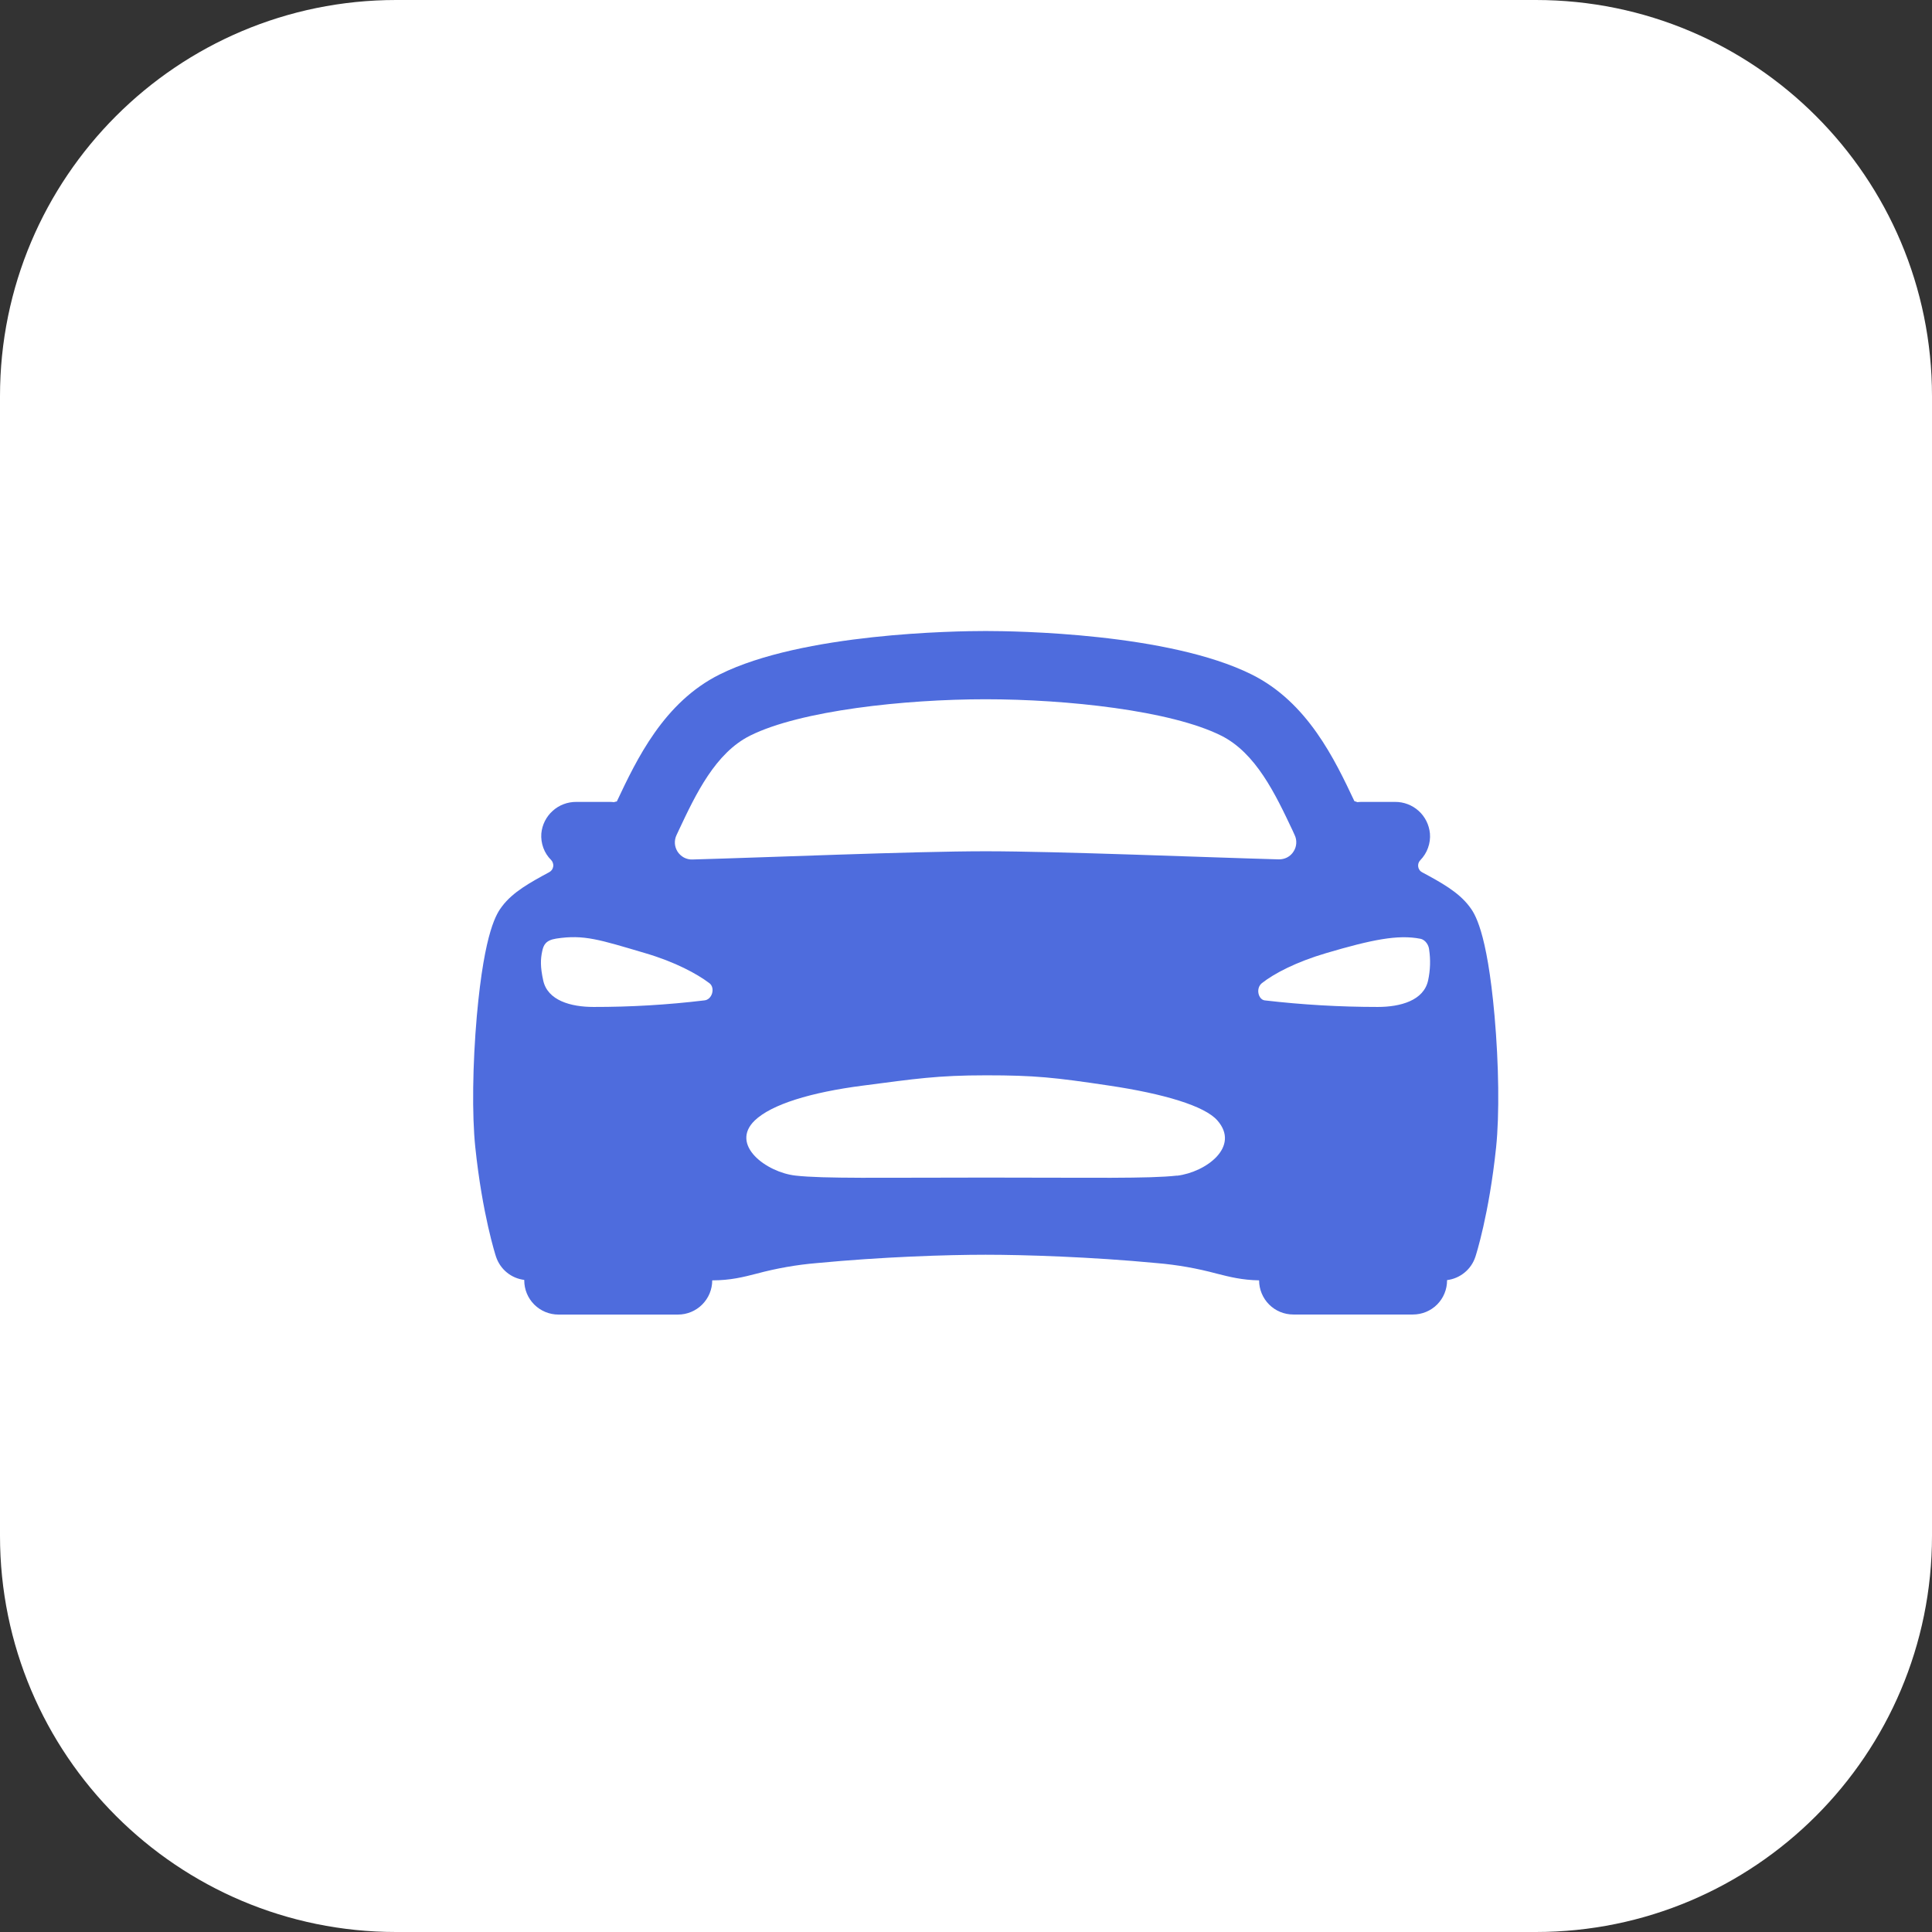
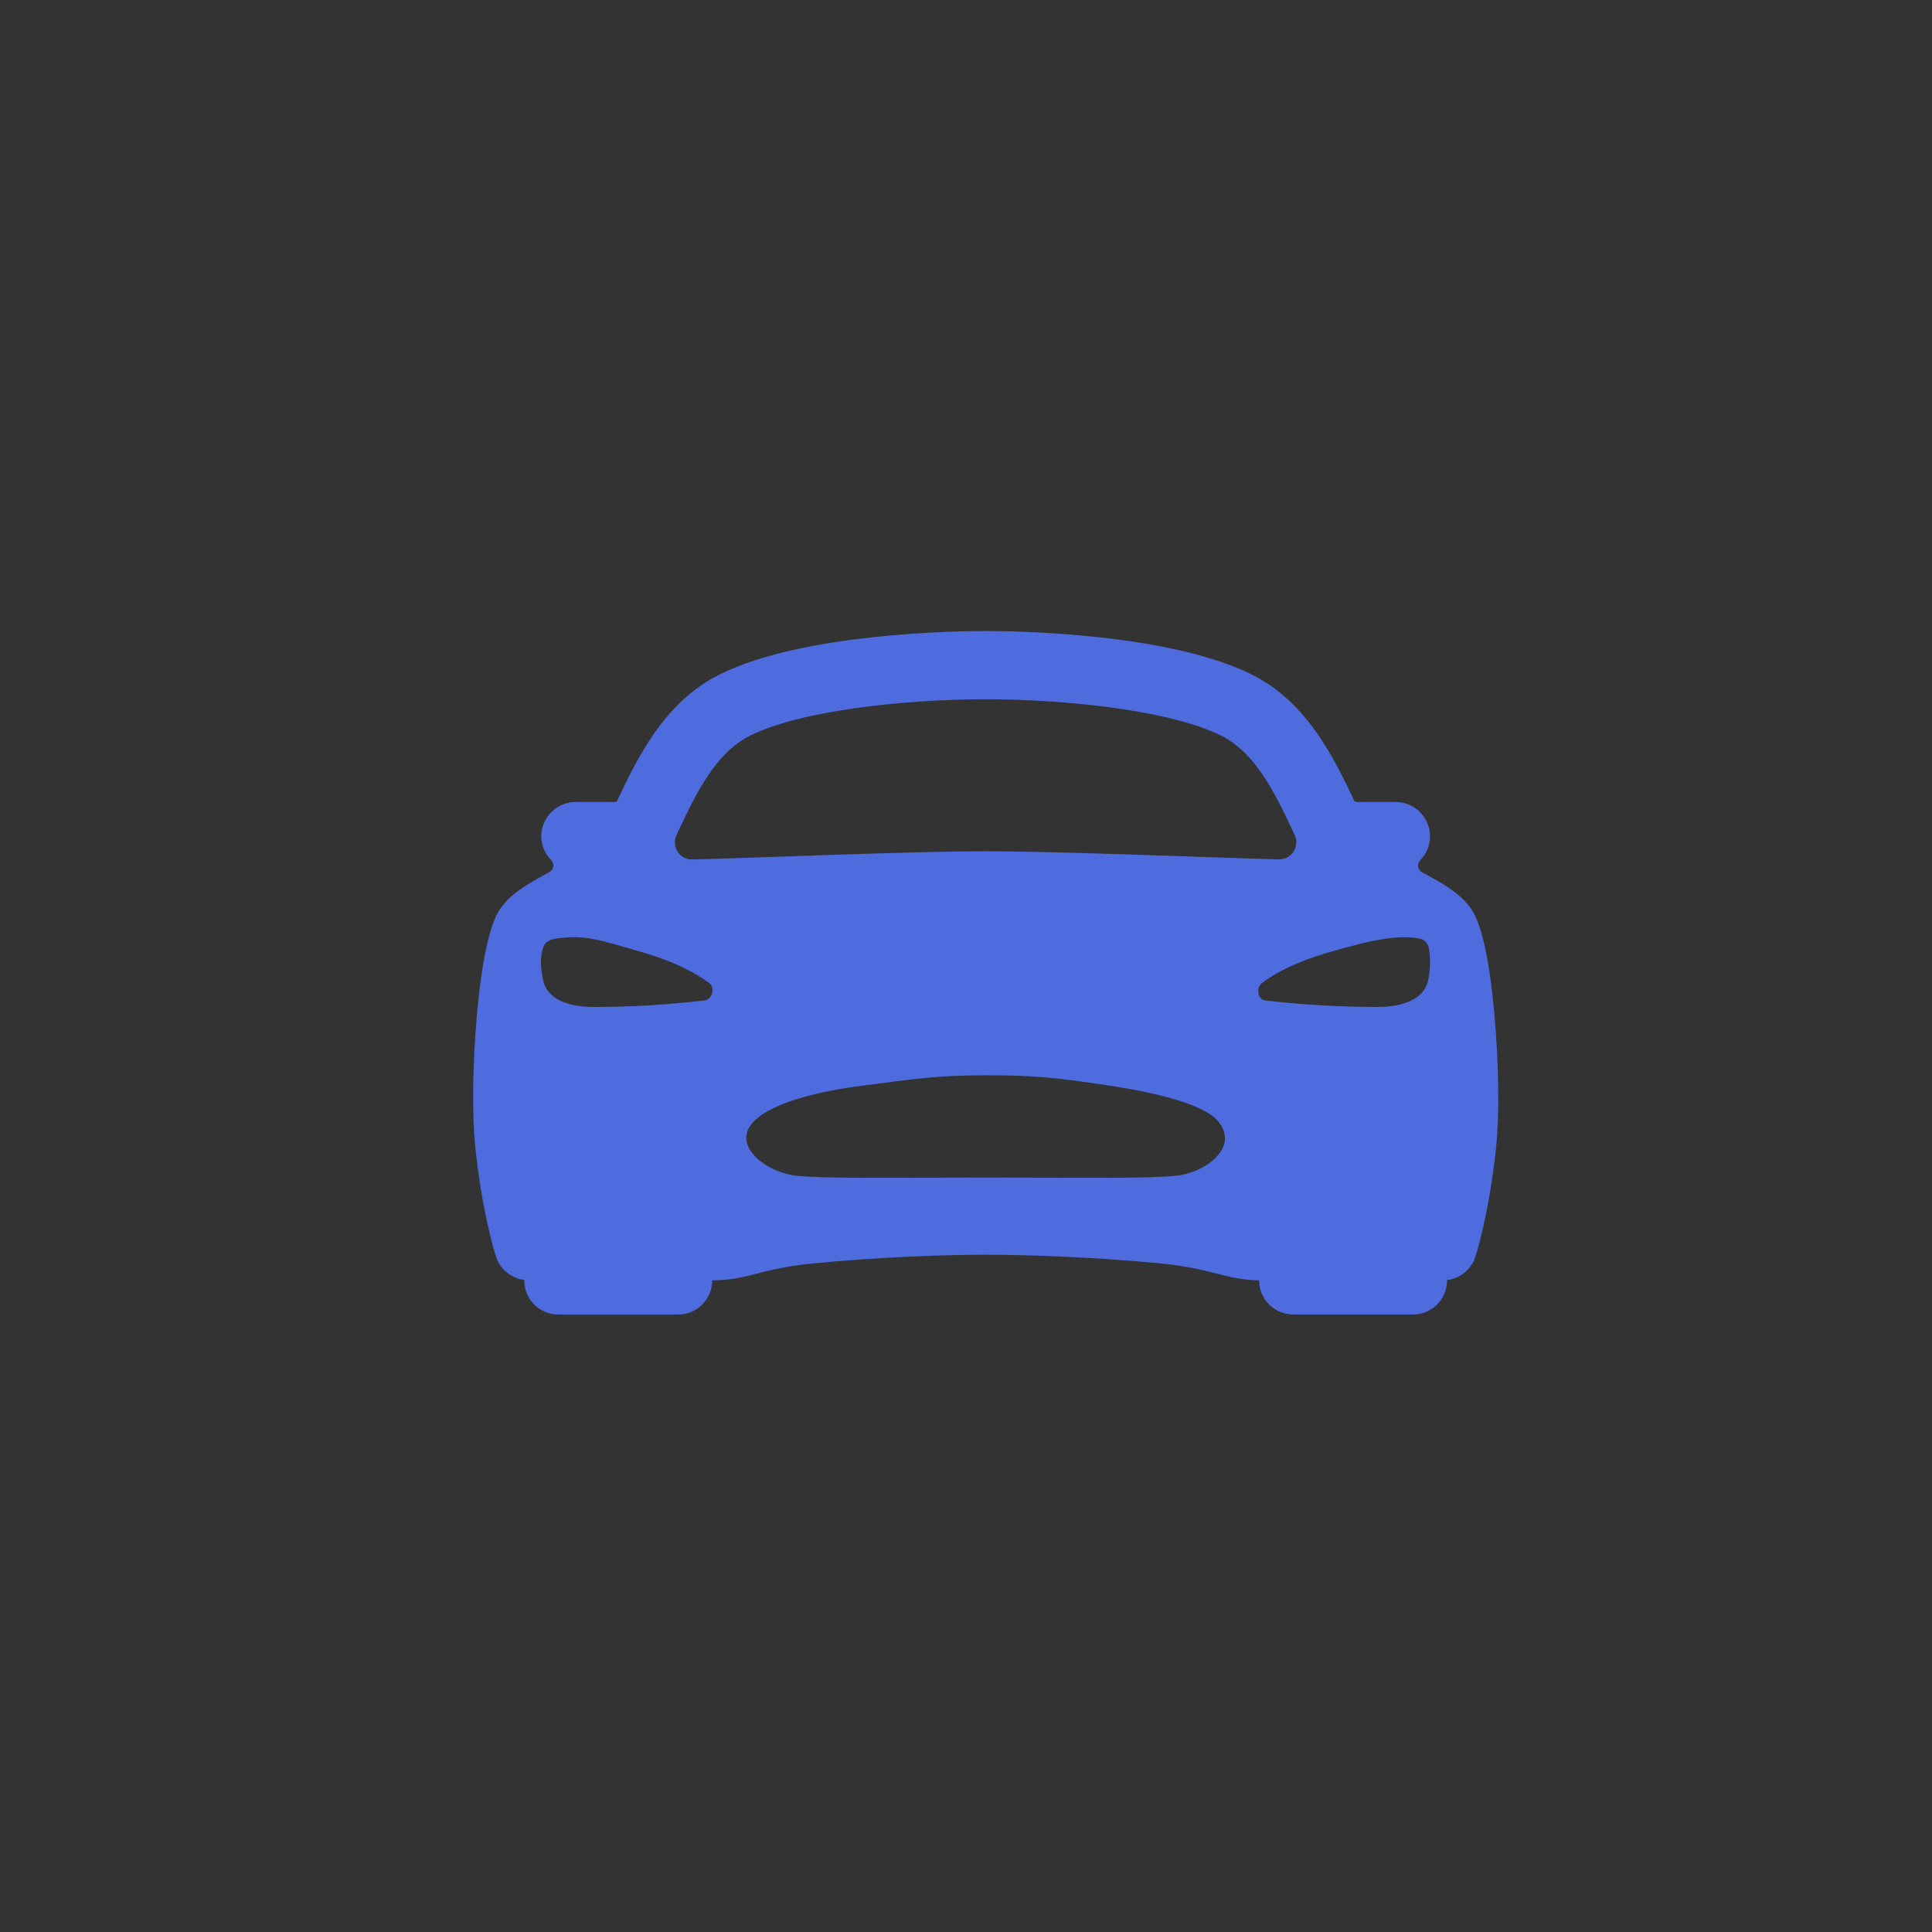
<svg xmlns="http://www.w3.org/2000/svg" width="31" height="31" viewBox="0 0 31 31" fill="none">
  <rect x="0" y="0" width="31" height="31" fill="#333333" stroke="none" />
-   <path d="M24.644 0C28.154 0 31 2.846 31 6.356V24.644C31 28.154 28.154 31 24.644 31H6.356C2.846 31 0 28.154 0 24.644V6.356C0 2.846 2.846 0 6.356 0H24.644Z" fill="white" />
  <path d="M23.981 16.302C23.858 14.917 23.655 14.647 23.578 14.546C23.401 14.311 23.119 14.158 22.82 13.997C22.803 13.988 22.788 13.976 22.777 13.96C22.766 13.944 22.759 13.927 22.756 13.908C22.753 13.889 22.754 13.87 22.76 13.851C22.766 13.833 22.776 13.816 22.789 13.803C22.844 13.746 22.887 13.679 22.913 13.605C22.94 13.531 22.951 13.452 22.944 13.373C22.931 13.234 22.866 13.104 22.763 13.011C22.659 12.917 22.524 12.866 22.384 12.867H21.849C21.826 12.867 21.803 12.868 21.78 12.871C21.765 12.865 21.749 12.859 21.732 12.855C21.416 12.186 20.982 11.269 20.083 10.822C18.75 10.159 16.295 10.125 15.815 10.125C15.335 10.125 12.88 10.159 11.549 10.821C10.65 11.268 10.216 12.185 9.9 12.854L9.897 12.86C9.881 12.862 9.866 12.866 9.851 12.871C9.828 12.868 9.805 12.867 9.782 12.867H9.247C9.107 12.866 8.971 12.917 8.868 13.011C8.764 13.104 8.699 13.234 8.686 13.373C8.68 13.451 8.691 13.53 8.718 13.604C8.745 13.678 8.788 13.745 8.844 13.8C8.857 13.814 8.867 13.831 8.872 13.849C8.878 13.867 8.88 13.887 8.876 13.906C8.873 13.925 8.866 13.942 8.855 13.958C8.844 13.973 8.829 13.986 8.812 13.995C8.513 14.157 8.23 14.31 8.055 14.544C7.978 14.646 7.775 14.915 7.651 16.3C7.583 17.079 7.572 17.886 7.626 18.405C7.739 19.485 7.95 20.138 7.959 20.165C7.992 20.263 8.051 20.351 8.132 20.417C8.212 20.483 8.309 20.524 8.412 20.537V20.544C8.412 20.69 8.469 20.829 8.572 20.932C8.675 21.035 8.815 21.093 8.96 21.093H10.879C11.025 21.093 11.164 21.035 11.267 20.932C11.37 20.829 11.428 20.69 11.428 20.544C11.723 20.544 11.928 20.491 12.146 20.435C12.46 20.351 12.781 20.294 13.105 20.267C14.151 20.167 15.191 20.133 15.815 20.133C16.427 20.133 17.512 20.167 18.56 20.267C18.885 20.294 19.208 20.351 19.523 20.436C19.732 20.489 19.929 20.539 20.203 20.544C20.203 20.689 20.261 20.829 20.364 20.932C20.467 21.035 20.606 21.092 20.752 21.092H22.671C22.816 21.092 22.956 21.035 23.059 20.932C23.162 20.829 23.219 20.689 23.219 20.544V20.54C23.323 20.527 23.42 20.485 23.5 20.419C23.581 20.353 23.64 20.266 23.673 20.167C23.682 20.14 23.893 19.488 24.006 18.408C24.06 17.888 24.05 17.083 23.981 16.302ZM10.891 13.323C11.165 12.74 11.479 12.081 12.037 11.803C12.844 11.401 14.516 11.22 15.815 11.22C17.114 11.22 18.786 11.4 19.593 11.803C20.151 12.081 20.464 12.741 20.739 13.323L20.773 13.398C20.794 13.44 20.802 13.487 20.799 13.533C20.796 13.58 20.781 13.625 20.755 13.664C20.73 13.704 20.695 13.736 20.653 13.758C20.612 13.779 20.565 13.79 20.518 13.789C19.38 13.758 16.98 13.659 15.815 13.659C14.65 13.659 12.251 13.76 11.11 13.791C11.063 13.793 11.017 13.782 10.975 13.76C10.934 13.738 10.899 13.706 10.873 13.667C10.848 13.628 10.832 13.582 10.829 13.536C10.826 13.489 10.835 13.442 10.855 13.4C10.867 13.374 10.88 13.349 10.891 13.323ZM11.3 16.052C10.71 16.123 10.117 16.158 9.523 16.157C9.16 16.157 8.785 16.054 8.716 15.731C8.668 15.513 8.673 15.391 8.699 15.268C8.72 15.163 8.755 15.087 8.926 15.06C9.372 14.992 9.621 15.078 10.35 15.293C10.834 15.435 11.183 15.625 11.382 15.775C11.481 15.849 11.428 16.042 11.3 16.052ZM18.887 18.863C18.436 18.914 17.534 18.895 15.825 18.895C14.117 18.895 13.215 18.914 12.764 18.863C12.298 18.811 11.705 18.371 12.11 17.979C12.38 17.72 13.009 17.527 13.847 17.419C14.685 17.31 15.04 17.254 15.822 17.254C16.604 17.254 16.923 17.288 17.797 17.419C18.671 17.549 19.331 17.745 19.534 17.979C19.903 18.399 19.352 18.808 18.887 18.865V18.863ZM22.915 15.73C22.846 16.055 22.469 16.157 22.107 16.157C21.502 16.157 20.897 16.122 20.296 16.052C20.191 16.042 20.143 15.858 20.249 15.774C20.445 15.62 20.797 15.435 21.28 15.293C22.009 15.078 22.43 14.992 22.791 15.063C22.879 15.081 22.926 15.175 22.931 15.235C22.956 15.4 22.95 15.568 22.915 15.731V15.73Z" fill="#4E6CDD" />
</svg>